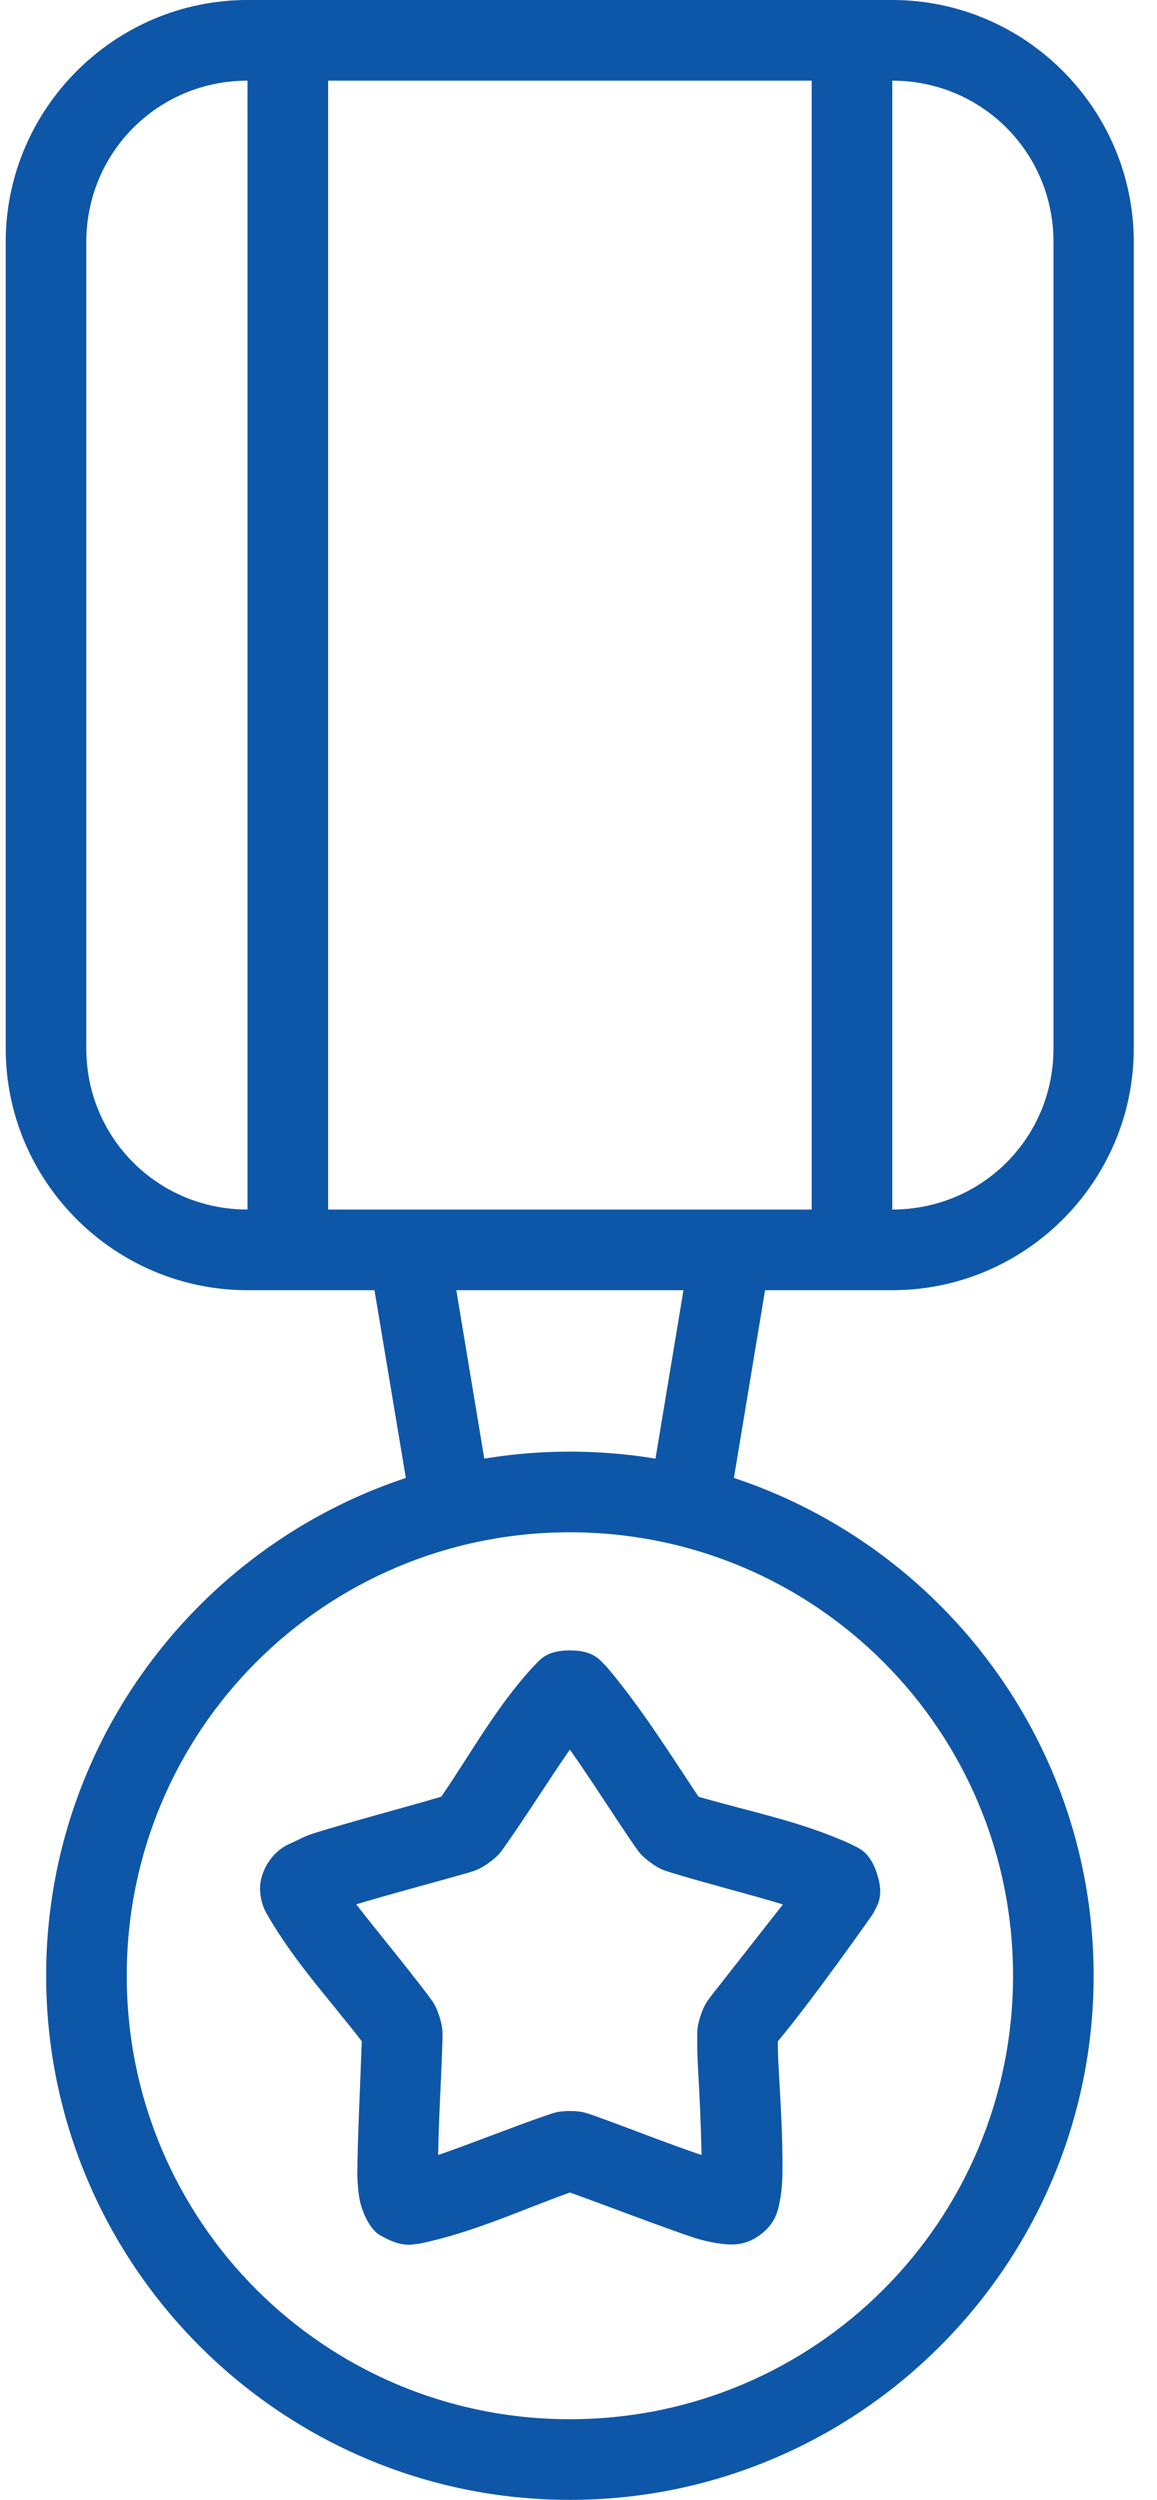
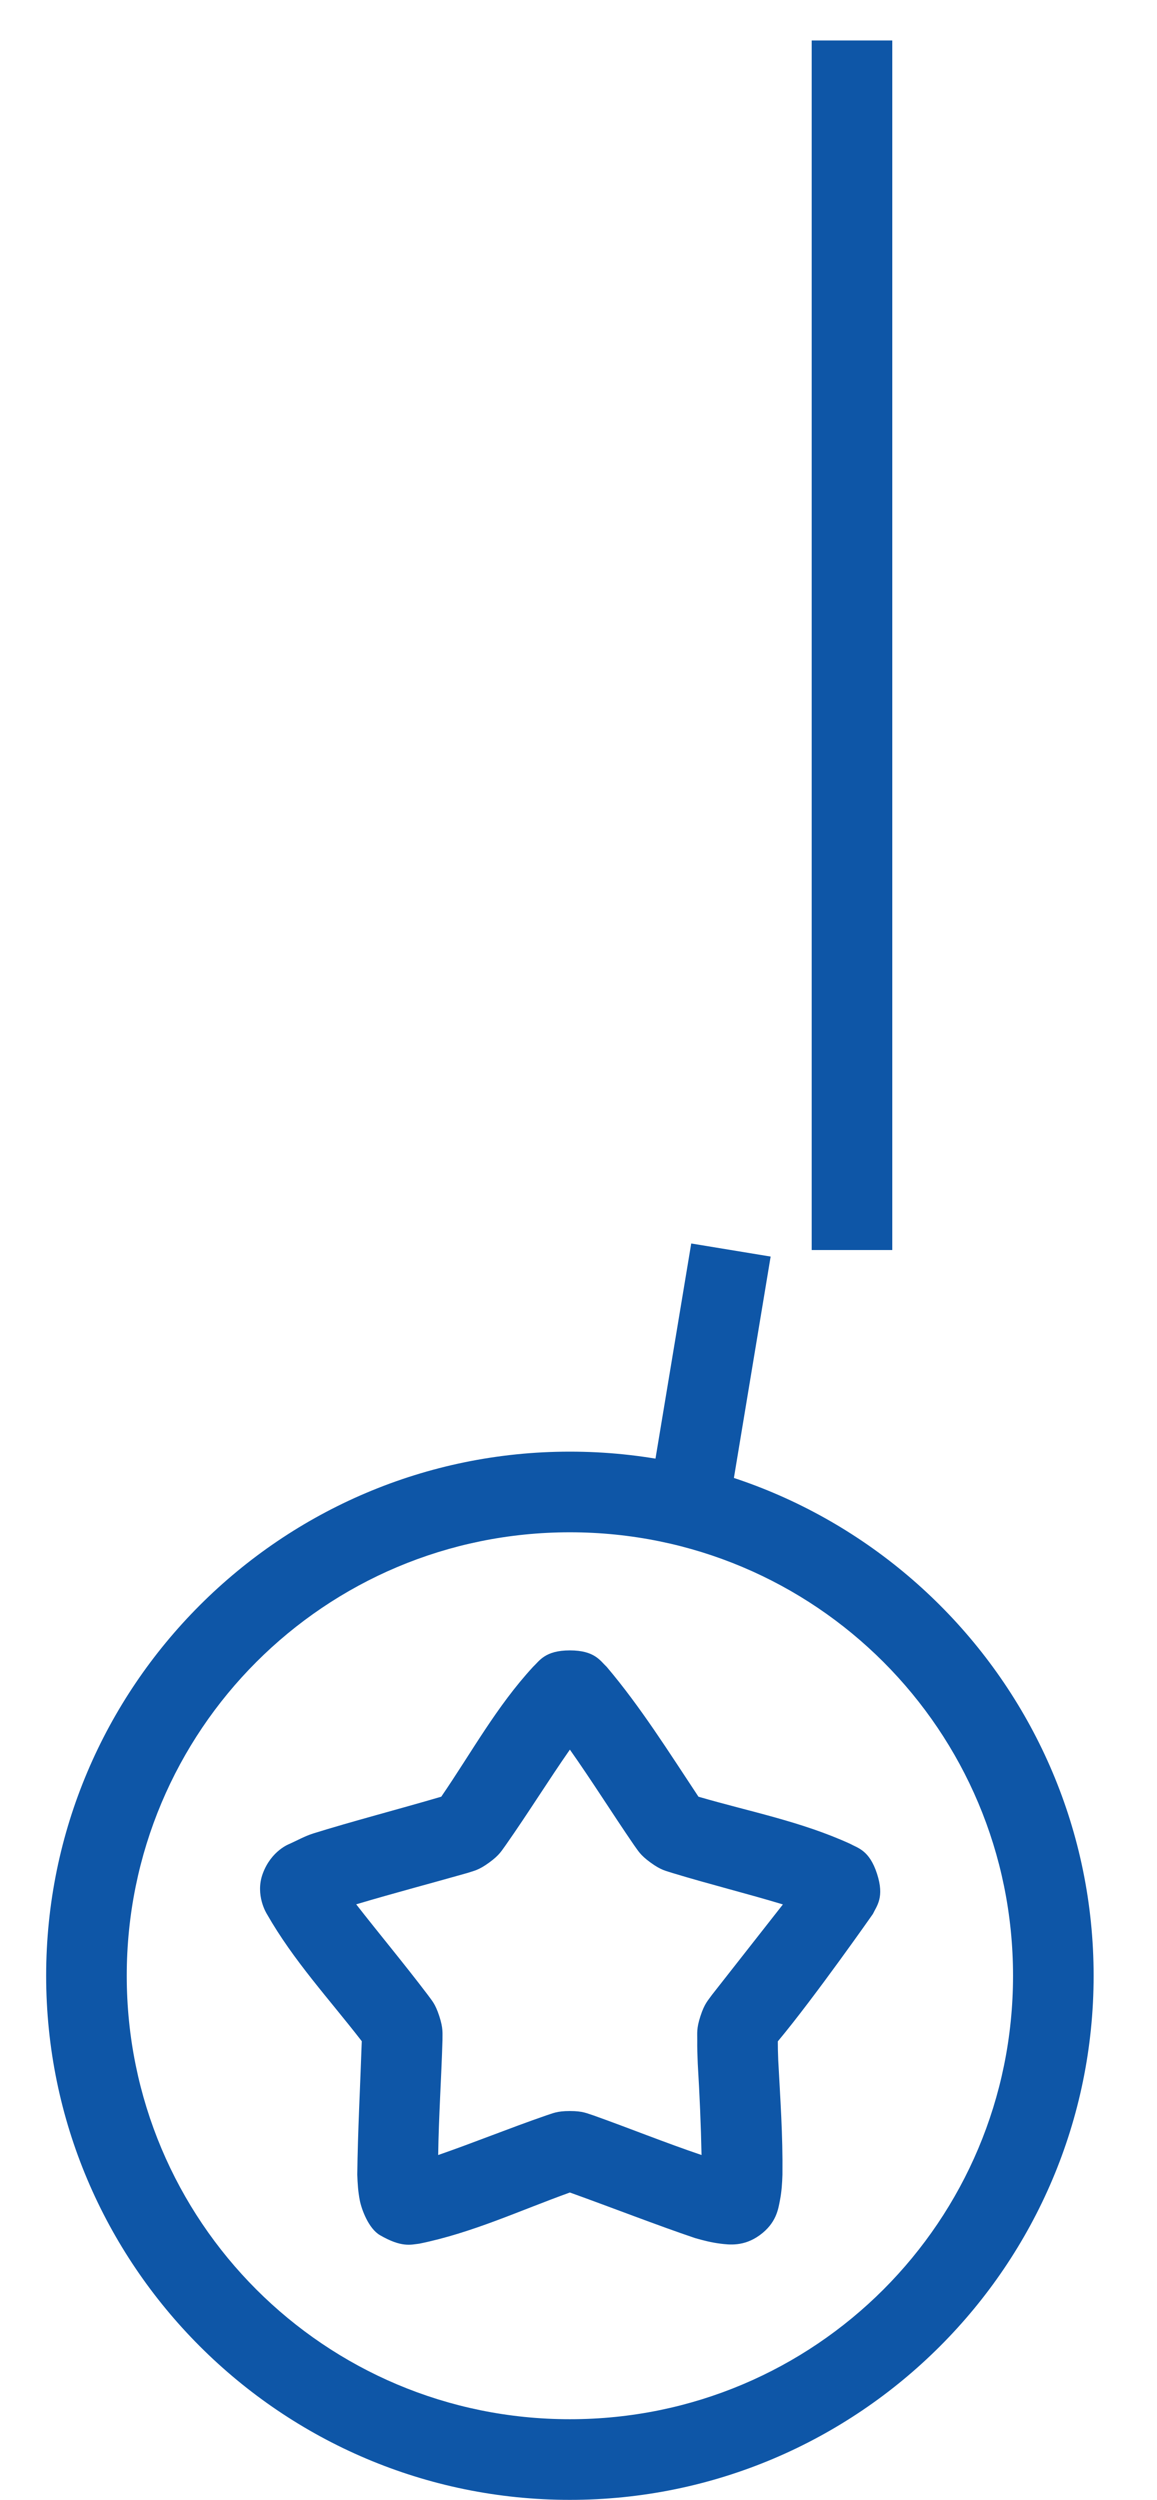
<svg xmlns="http://www.w3.org/2000/svg" width="44" height="95" viewBox="0 0 44 95" fill="none">
  <g id="values-integrity-icon">
    <path id="path862" d="M21.672 55.165C10.69 55.165 1.755 64.1 1.755 75.082C1.755 86.065 10.69 95 21.672 95C32.655 95 41.59 86.065 41.59 75.082C41.59 64.1 32.655 55.165 21.672 55.165ZM21.672 58.23C30.999 58.23 38.525 65.756 38.525 75.082C38.525 84.409 30.999 91.935 21.672 91.935C12.346 91.935 4.82 84.409 4.82 75.082C4.82 65.756 12.346 58.23 21.672 58.23Z" fill="#0E56A7" />
    <path id="path868" d="M11.013 70.07C11.013 70.07 10.313 70.321 9.99 71.208C9.693 72.022 10.148 72.734 10.148 72.734C11.163 74.512 12.502 75.948 13.758 77.57C13.698 79.301 13.606 81.002 13.587 82.639C13.598 82.978 13.618 83.285 13.682 83.616C13.746 83.947 14.011 84.688 14.452 84.942C15.27 85.415 15.616 85.304 15.95 85.263C17.956 84.854 19.736 84.017 21.667 83.321C21.825 83.273 21.997 83.289 21.672 83.289C21.346 83.289 21.518 83.273 21.676 83.321C23.257 83.888 25.006 84.571 26.435 85.052C26.76 85.145 27.059 85.221 27.393 85.263C27.727 85.304 28.289 85.38 28.891 84.942C29.525 84.482 29.597 83.947 29.661 83.616C29.725 83.285 29.745 82.978 29.756 82.639C29.773 81.135 29.673 79.756 29.596 78.291C29.584 77.996 29.578 77.744 29.58 77.579C29.583 77.414 29.653 77.255 29.552 77.565C29.452 77.875 29.49 77.705 29.585 77.57C30.979 75.9 33.196 72.734 33.196 72.734C33.338 72.429 33.645 72.106 33.353 71.208C33.062 70.31 32.626 70.233 32.331 70.069C30.468 69.219 28.534 68.852 26.565 68.279C26.409 68.226 26.278 68.111 26.542 68.302C26.805 68.494 26.657 68.404 26.558 68.272C25.438 66.583 24.349 64.848 23.072 63.344C22.826 63.114 22.616 62.718 21.672 62.718C20.727 62.718 20.517 63.114 20.271 63.344C18.883 64.85 17.944 66.579 16.785 68.272C16.686 68.404 16.538 68.494 16.801 68.302C17.065 68.111 16.934 68.226 16.778 68.279C15.168 68.751 13.351 69.225 11.912 69.675C11.582 69.78 11.275 69.954 11.013 70.07ZM13.546 72.368C15.057 71.919 16.39 71.571 17.771 71.178C18.026 71.091 18.193 71.08 18.603 70.781C19.014 70.483 19.077 70.324 19.239 70.109C20.089 68.897 20.866 67.645 21.672 66.489C22.517 67.686 23.291 68.923 24.105 70.109C24.266 70.324 24.329 70.483 24.74 70.781C25.151 71.08 25.318 71.091 25.573 71.178C26.992 71.609 28.422 71.963 29.773 72.372L27.078 75.805C26.923 76.025 26.794 76.134 26.637 76.617C26.48 77.099 26.52 77.266 26.516 77.535C26.512 77.804 26.521 78.097 26.535 78.421C26.608 79.641 26.656 80.764 26.679 81.895C25.29 81.425 23.936 80.877 22.581 80.394C22.323 80.315 22.179 80.223 21.672 80.223C21.164 80.223 21.02 80.315 20.762 80.394C19.362 80.878 17.997 81.434 16.664 81.895C16.684 80.429 16.785 78.973 16.827 77.535C16.823 77.266 16.863 77.099 16.706 76.617C16.549 76.134 16.421 76.025 16.265 75.805C15.365 74.619 14.421 73.49 13.546 72.368Z" fill="#0E56A7" />
-     <path id="path1305" d="M9.412 0C4.353 -5.79082e-08 0.217 4.136 0.217 9.195V39.846C0.217 44.905 4.353 49.03 9.412 49.03H33.933C38.992 49.03 43.117 44.905 43.117 39.846V9.195C43.117 4.136 38.992 -2.02681e-06 33.933 0H9.412ZM9.412 3.065H33.933C37.336 3.065 40.063 5.792 40.063 9.195V39.846C40.063 43.249 37.336 45.965 33.933 45.965H9.412C6.009 45.965 3.282 43.249 3.282 39.846V9.195C3.282 5.792 6.009 3.065 9.412 3.065Z" fill="#0E56A7" />
-     <path id="path1307" d="M17.058 47.255L14.027 47.752L15.565 56.948L18.585 56.439L17.058 47.255Z" fill="#0E56A7" />
    <path id="path1309" d="M26.287 47.255L24.76 56.439L27.78 56.948L29.307 47.752L26.287 47.255Z" fill="#0E56A7" />
-     <path id="path1311" d="M9.412 1.538V47.504H12.477V1.538H9.412Z" fill="#0E56A7" />
    <path id="path1313" d="M30.868 1.538V47.504H33.933V1.538H30.868Z" fill="#0E56A7" />
  </g>
</svg>